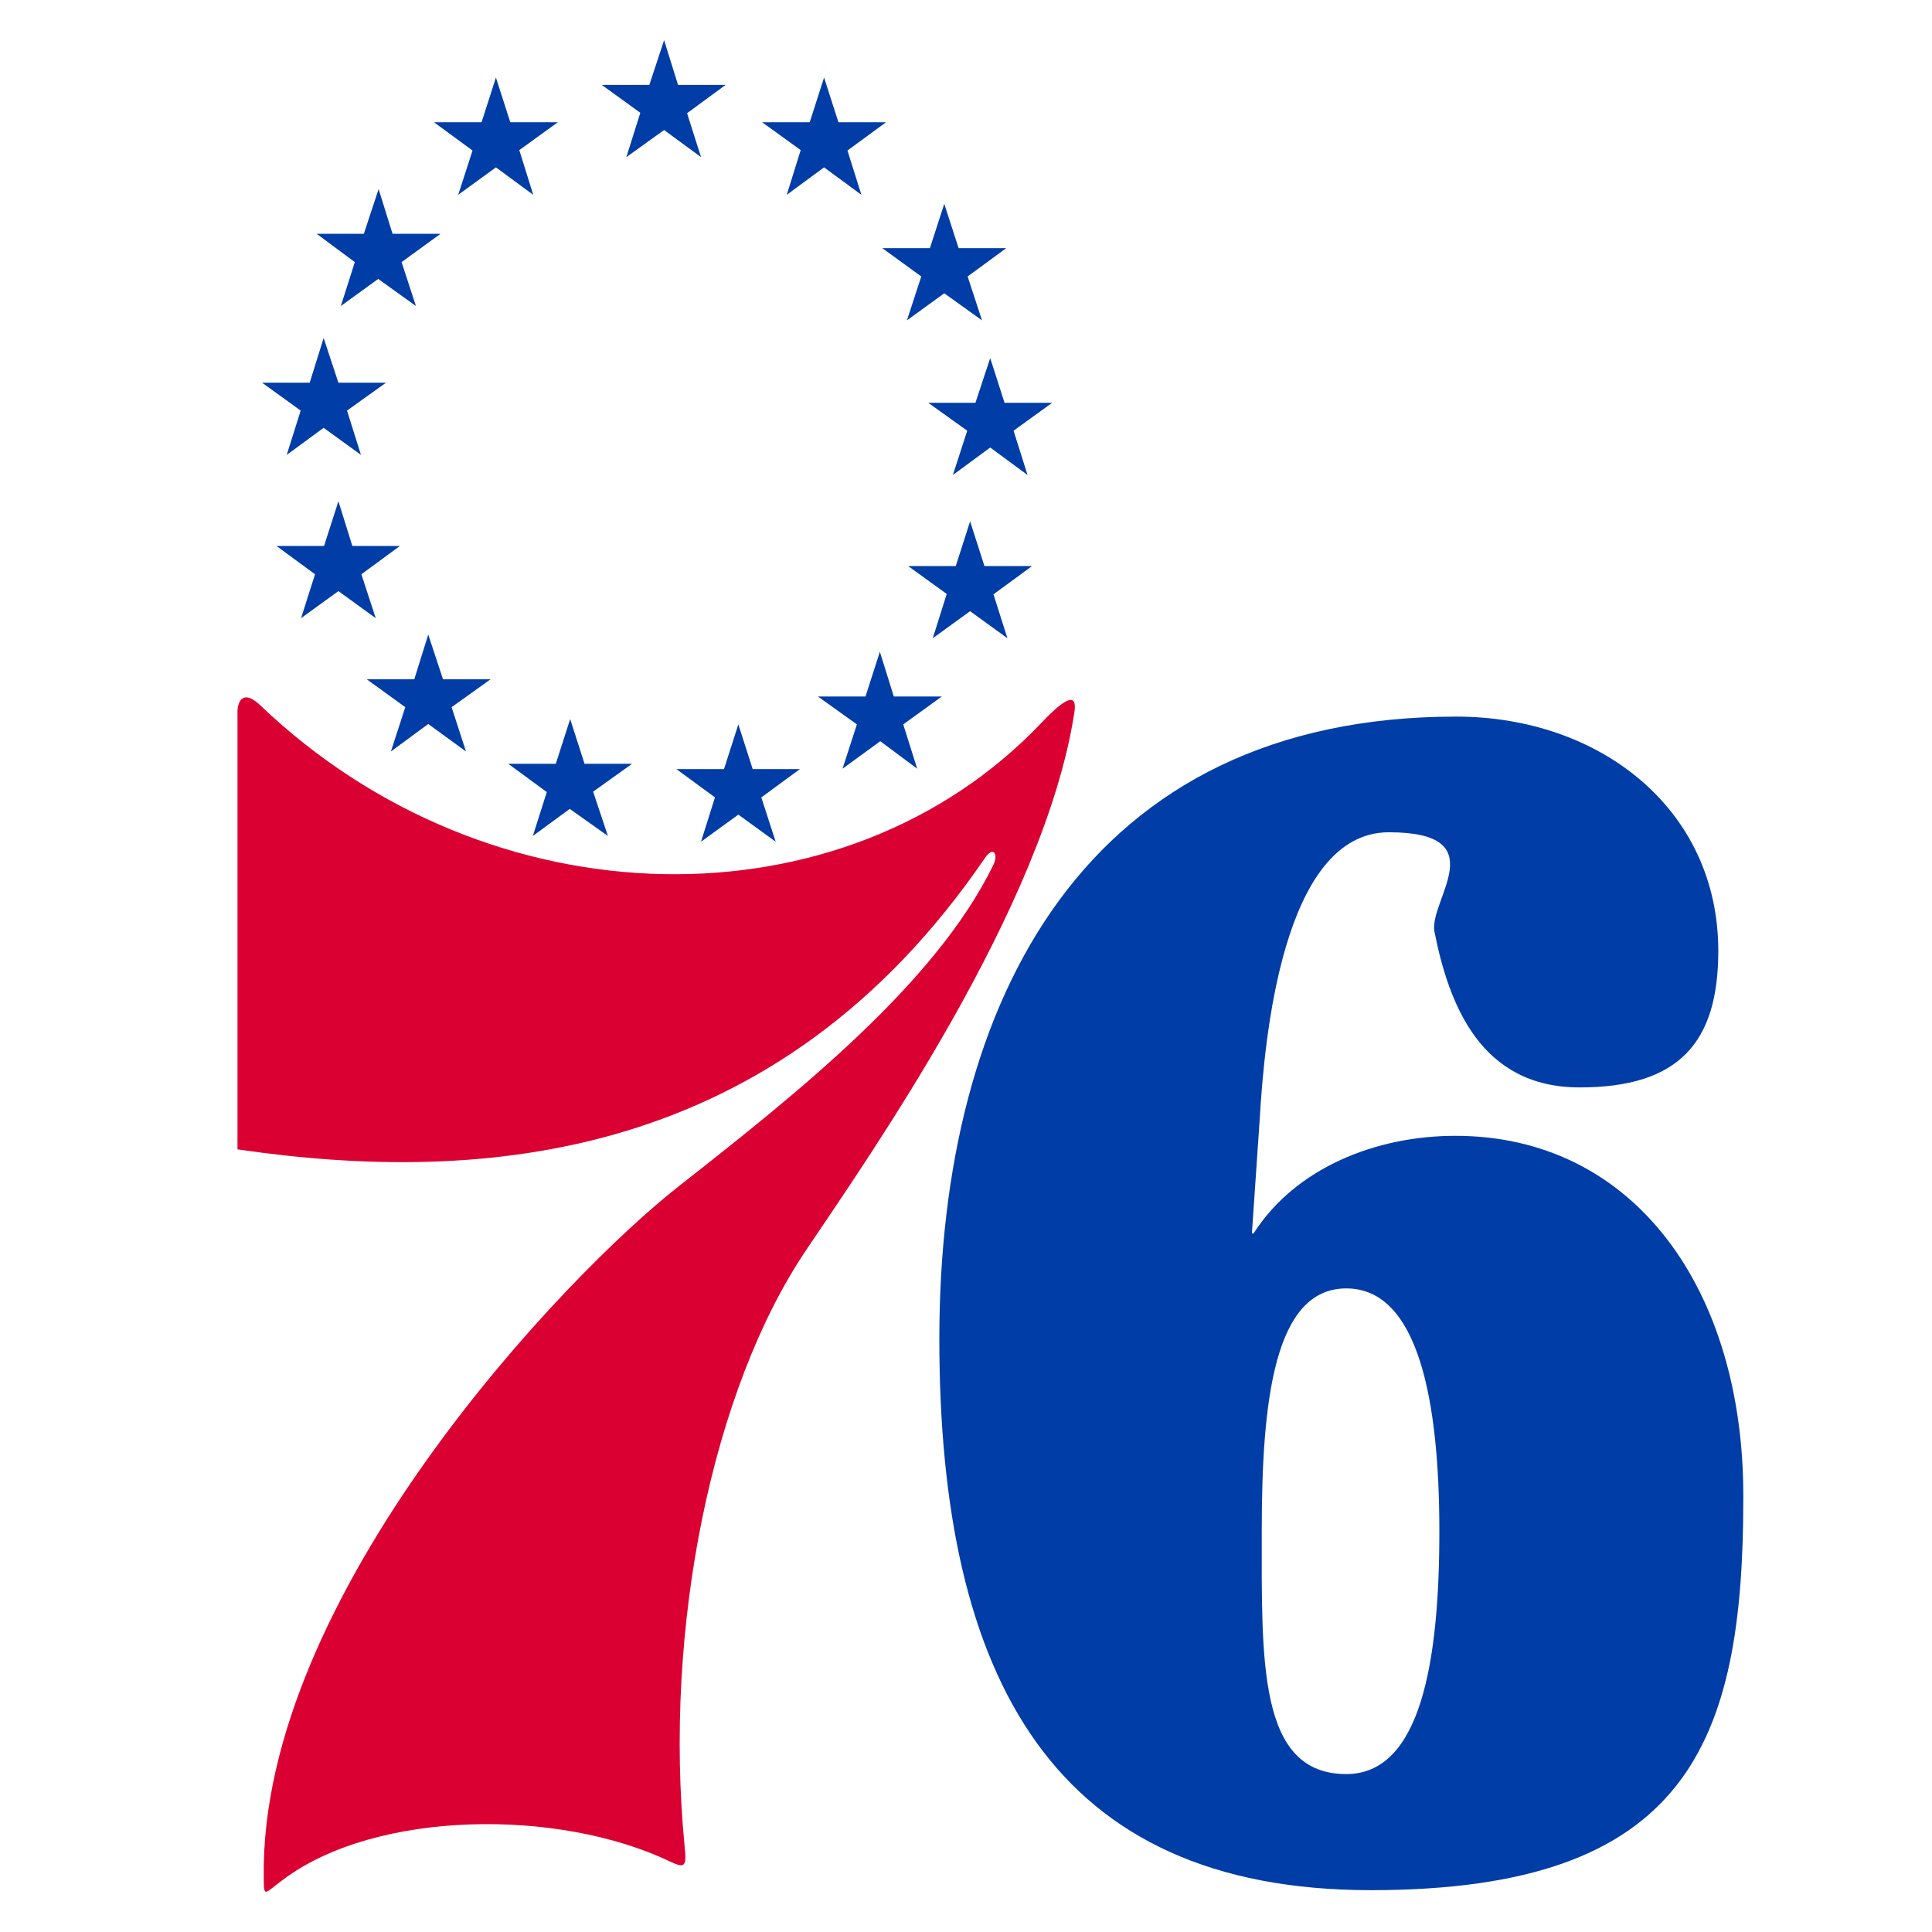
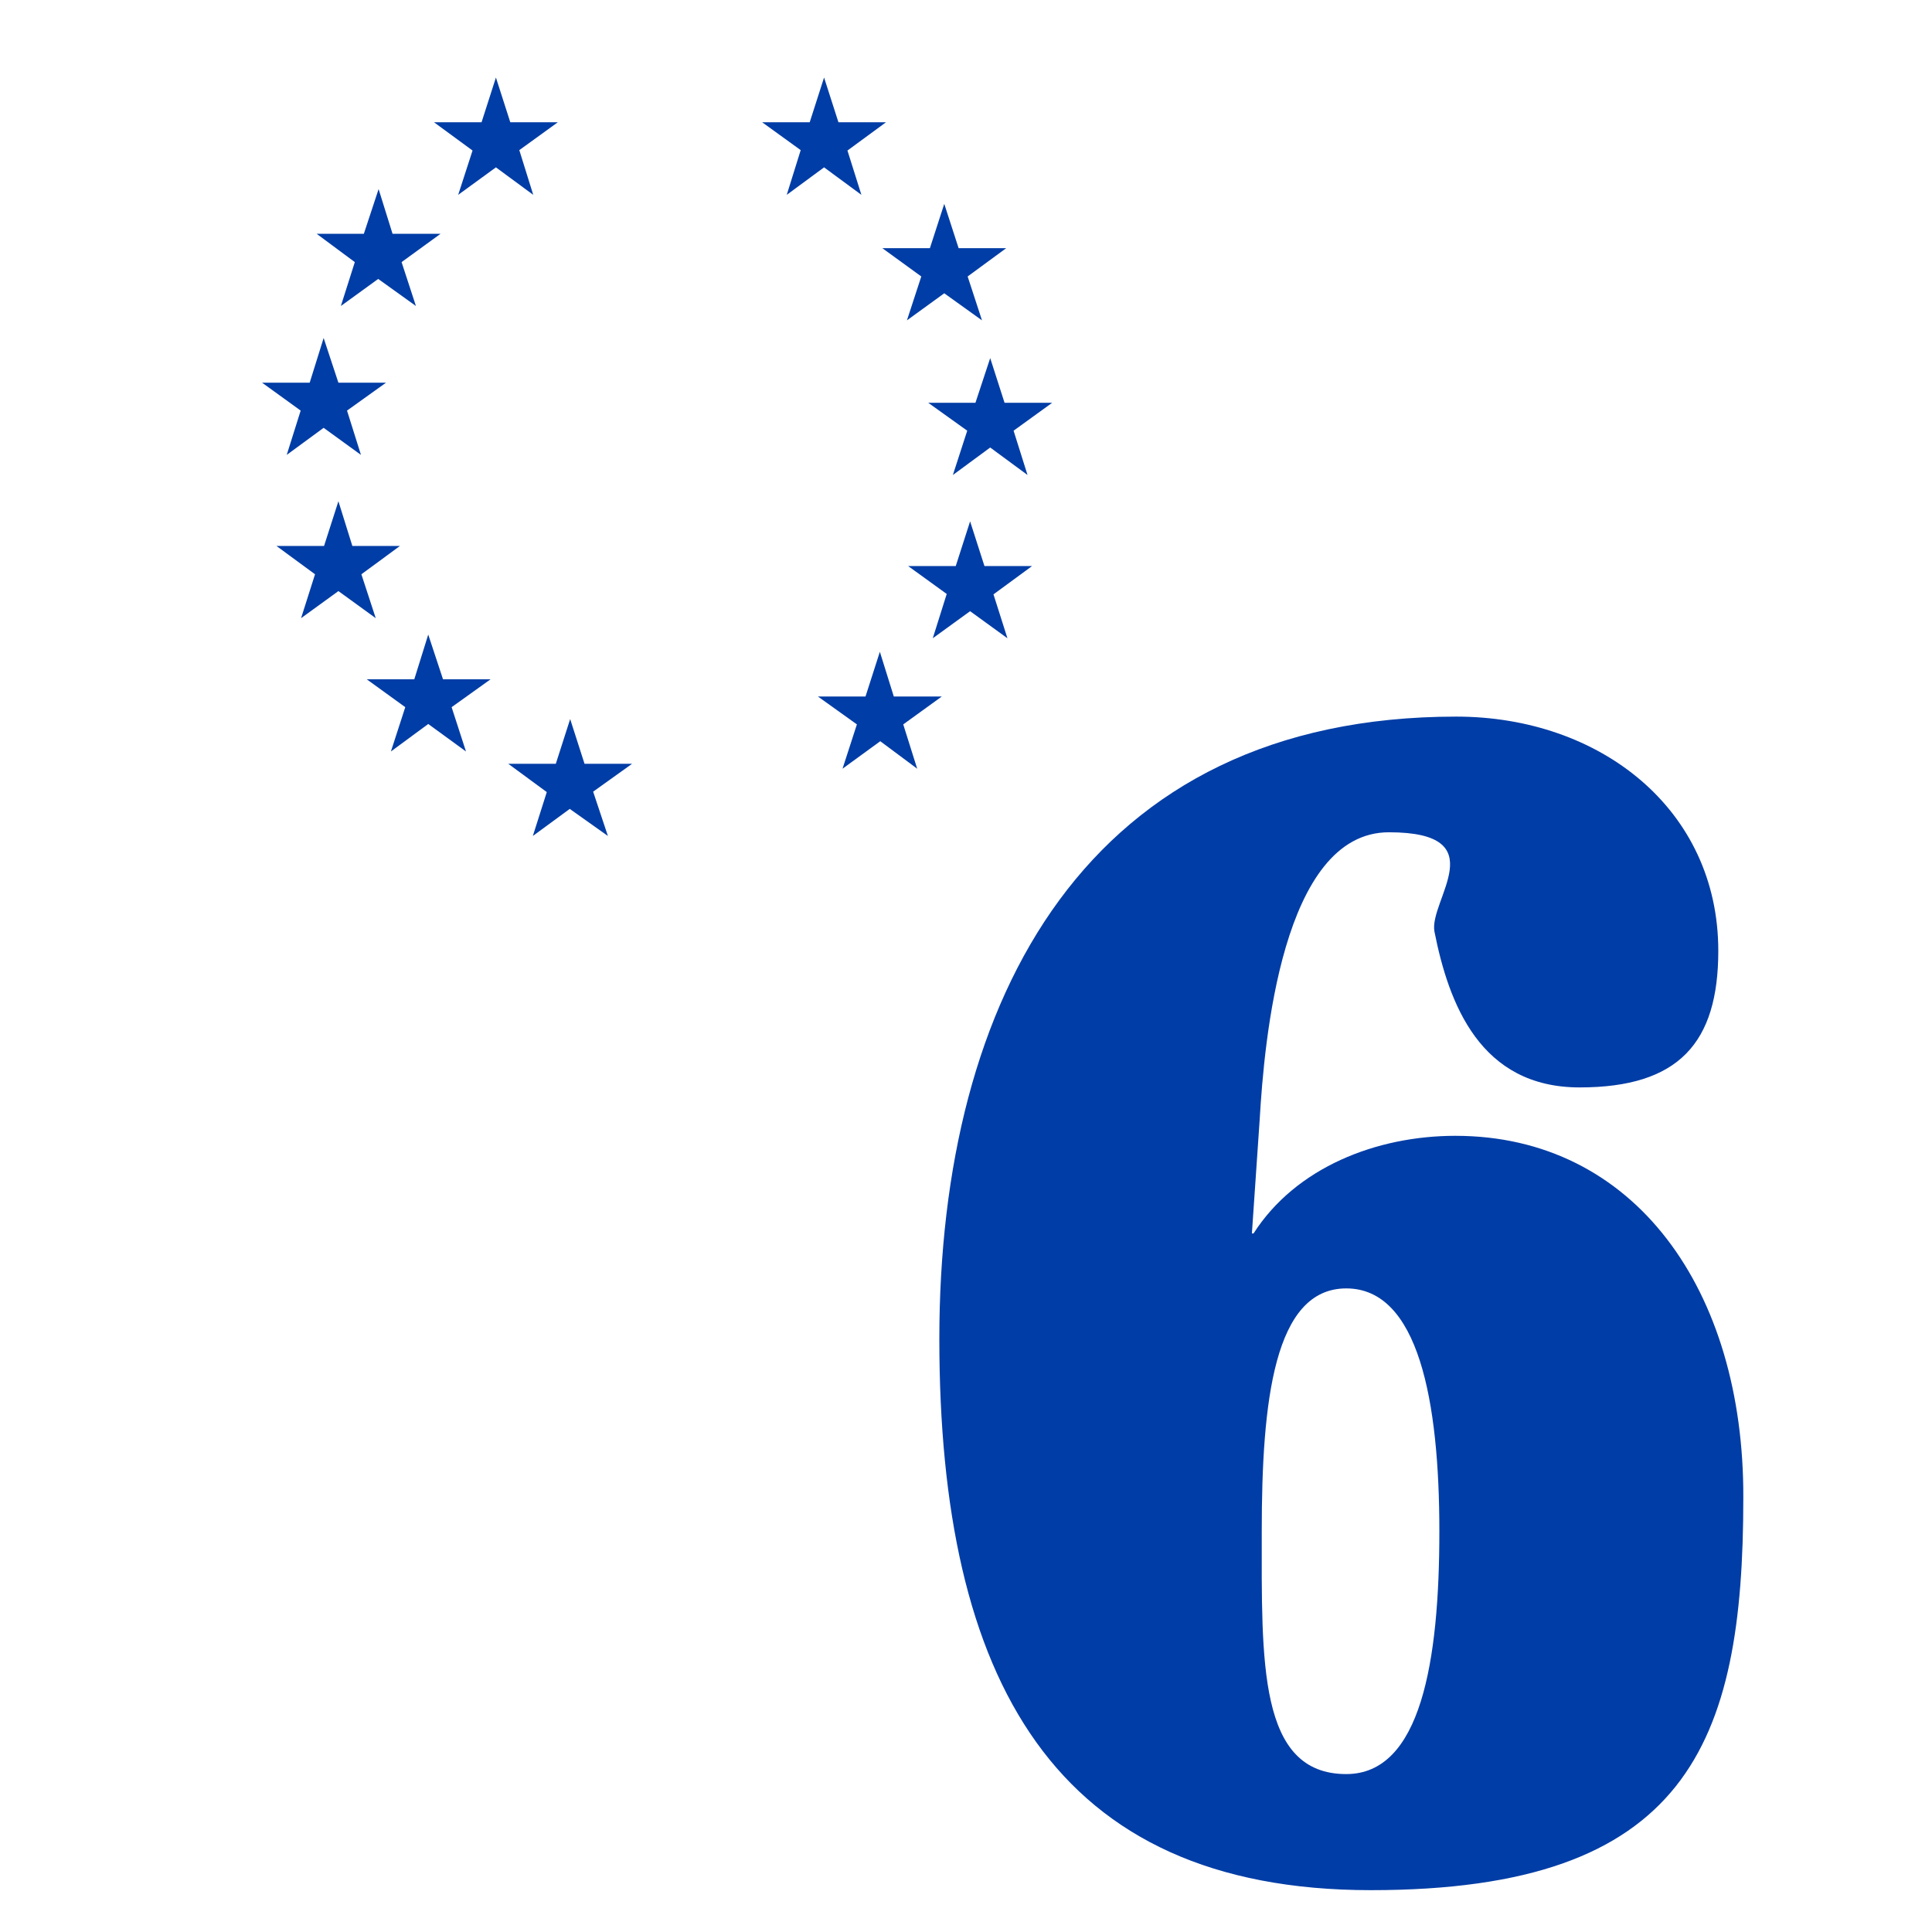
<svg xmlns="http://www.w3.org/2000/svg" id="Layer_1" data-name="Layer 1" version="1.1" viewBox="0 0 471 471">
  <defs>
    <style>
      .cls-1 {
        fill: #db0032;
      }

      .cls-1, .cls-2 {
        stroke-width: 0px;
      }

      .cls-2 {
        fill: #013da6;
      }
    </style>
  </defs>
-   <path class="cls-1" d="M57.9,173.1v107.1c60,8.8,131.6,3,182.2-71,2.1-3.1,3.4-.9,2,1.8-14.1,28.8-47.6,55.4-76.5,78.1-27.8,21.7-102.3,99.9-101.3,168.6,0,5.3.2,3.8,4.9.4,22.6-16.8,66.9-17.3,94.1-4.3,3.8,1.8,4.1,1.2,3.6-3.7-5.2-53.3,6.8-111.5,29.6-145.3,15.7-23.4,58.1-83.7,65.4-131,.8-4.9-1.8-4.1-7.9,2.3-48,50.7-134.7,49.4-190.7-4.3-3.5-3.2-5.1-1.7-5.4,1.3" />
-   <polygon class="cls-2" points="161.9 9.8 158.3 20.7 146.7 20.7 156.1 27.5 152.7 38.3 161.9 31.7 170.9 38.3 167.5 27.6 176.9 20.7 165.3 20.7 161.9 9.8" />
  <polygon class="cls-2" points="230.2 49.7 233.7 60.5 245.3 60.5 235.9 67.4 239.4 78.1 230.2 71.5 221.1 78.1 224.6 67.4 215.1 60.5 226.7 60.5 230.2 49.7" />
  <polygon class="cls-2" points="200.9 18.9 204.4 29.8 216 29.8 206.6 36.7 210 47.5 200.9 40.8 191.8 47.5 195.2 36.6 185.8 29.8 197.4 29.8 200.9 18.9" />
  <polygon class="cls-2" points="241.4 87.3 244.9 98.2 256.5 98.2 247.1 105 250.5 115.8 241.4 109.1 232.3 115.8 235.8 105 226.3 98.2 237.8 98.2 241.4 87.3" />
  <polygon class="cls-2" points="236.5 127.1 240 138 251.6 138 242.2 144.9 245.6 155.6 236.5 149 227.4 155.6 230.8 144.8 221.4 138 233 138 236.5 127.1" />
  <polygon class="cls-2" points="214.5 158.9 217.9 169.8 229.6 169.8 220.2 176.6 223.6 187.4 214.6 180.7 205.4 187.4 208.9 176.6 199.4 169.8 211 169.8 214.5 158.9" />
-   <polygon class="cls-2" points="180 176.6 183.5 187.5 195 187.5 185.6 194.4 189.1 205.2 180 198.6 170.9 205.2 174.3 194.4 164.9 187.5 176.5 187.5 180 176.6" />
  <polygon class="cls-2" points="92.3 46.1 88.7 57 77.2 57 86.5 63.9 83.1 74.6 92.2 68 101.4 74.6 97.9 63.9 107.4 57 95.7 57 92.3 46.1" />
  <polygon class="cls-2" points="120.9 18.9 117.4 29.8 105.8 29.8 115.2 36.7 111.7 47.5 120.9 40.8 130 47.5 126.6 36.6 136 29.8 124.4 29.8 120.9 18.9" />
  <polygon class="cls-2" points="78.9 82.4 75.5 93.3 63.9 93.3 73.3 100.1 69.9 110.9 78.9 104.3 88 110.9 84.6 100.1 94.1 93.3 82.5 93.3 78.9 82.4" />
  <polygon class="cls-2" points="82.5 122.2 79 133.1 67.4 133.1 76.8 140 73.4 150.7 82.5 144.1 91.6 150.7 88.1 140 97.5 133.1 85.9 133.1 82.5 122.2" />
  <polygon class="cls-2" points="104.4 154.7 101 165.6 89.4 165.6 98.8 172.4 95.3 183.2 104.4 176.5 113.6 183.2 110.1 172.4 119.6 165.6 108 165.6 104.4 154.7" />
  <polygon class="cls-2" points="139 175.3 135.5 186.2 123.9 186.2 133.3 193.1 129.9 203.8 138.9 197.2 148.2 203.8 144.6 193 154.1 186.2 142.5 186.2 139 175.3" />
  <path class="cls-2" d="M328.2,432.5c-21.5,0-20.6-27.5-20.6-59.2s3-59.2,20.6-59.2,22.7,27.4,22.7,59.2c0,31.7-4.5,59.2-22.7,59.2M354.8,276.9c-19.2,0-38.9,7.7-49.2,23.8h-.4l1.9-27.8c1.1-18.8,5.4-70,31.5-70s9.7,16.6,11.1,24.2c3.5,17.7,11.2,38,35.4,38s33.8-10.9,33.8-33.3c0-34.5-28.8-57.1-63.9-57.1-89.9,0-126,68.6-126,151.7s28,134.4,105.2,134.4,90.8-35.7,90.8-95.6c.2-50.8-26.6-88.3-70.2-88.3" />
</svg>